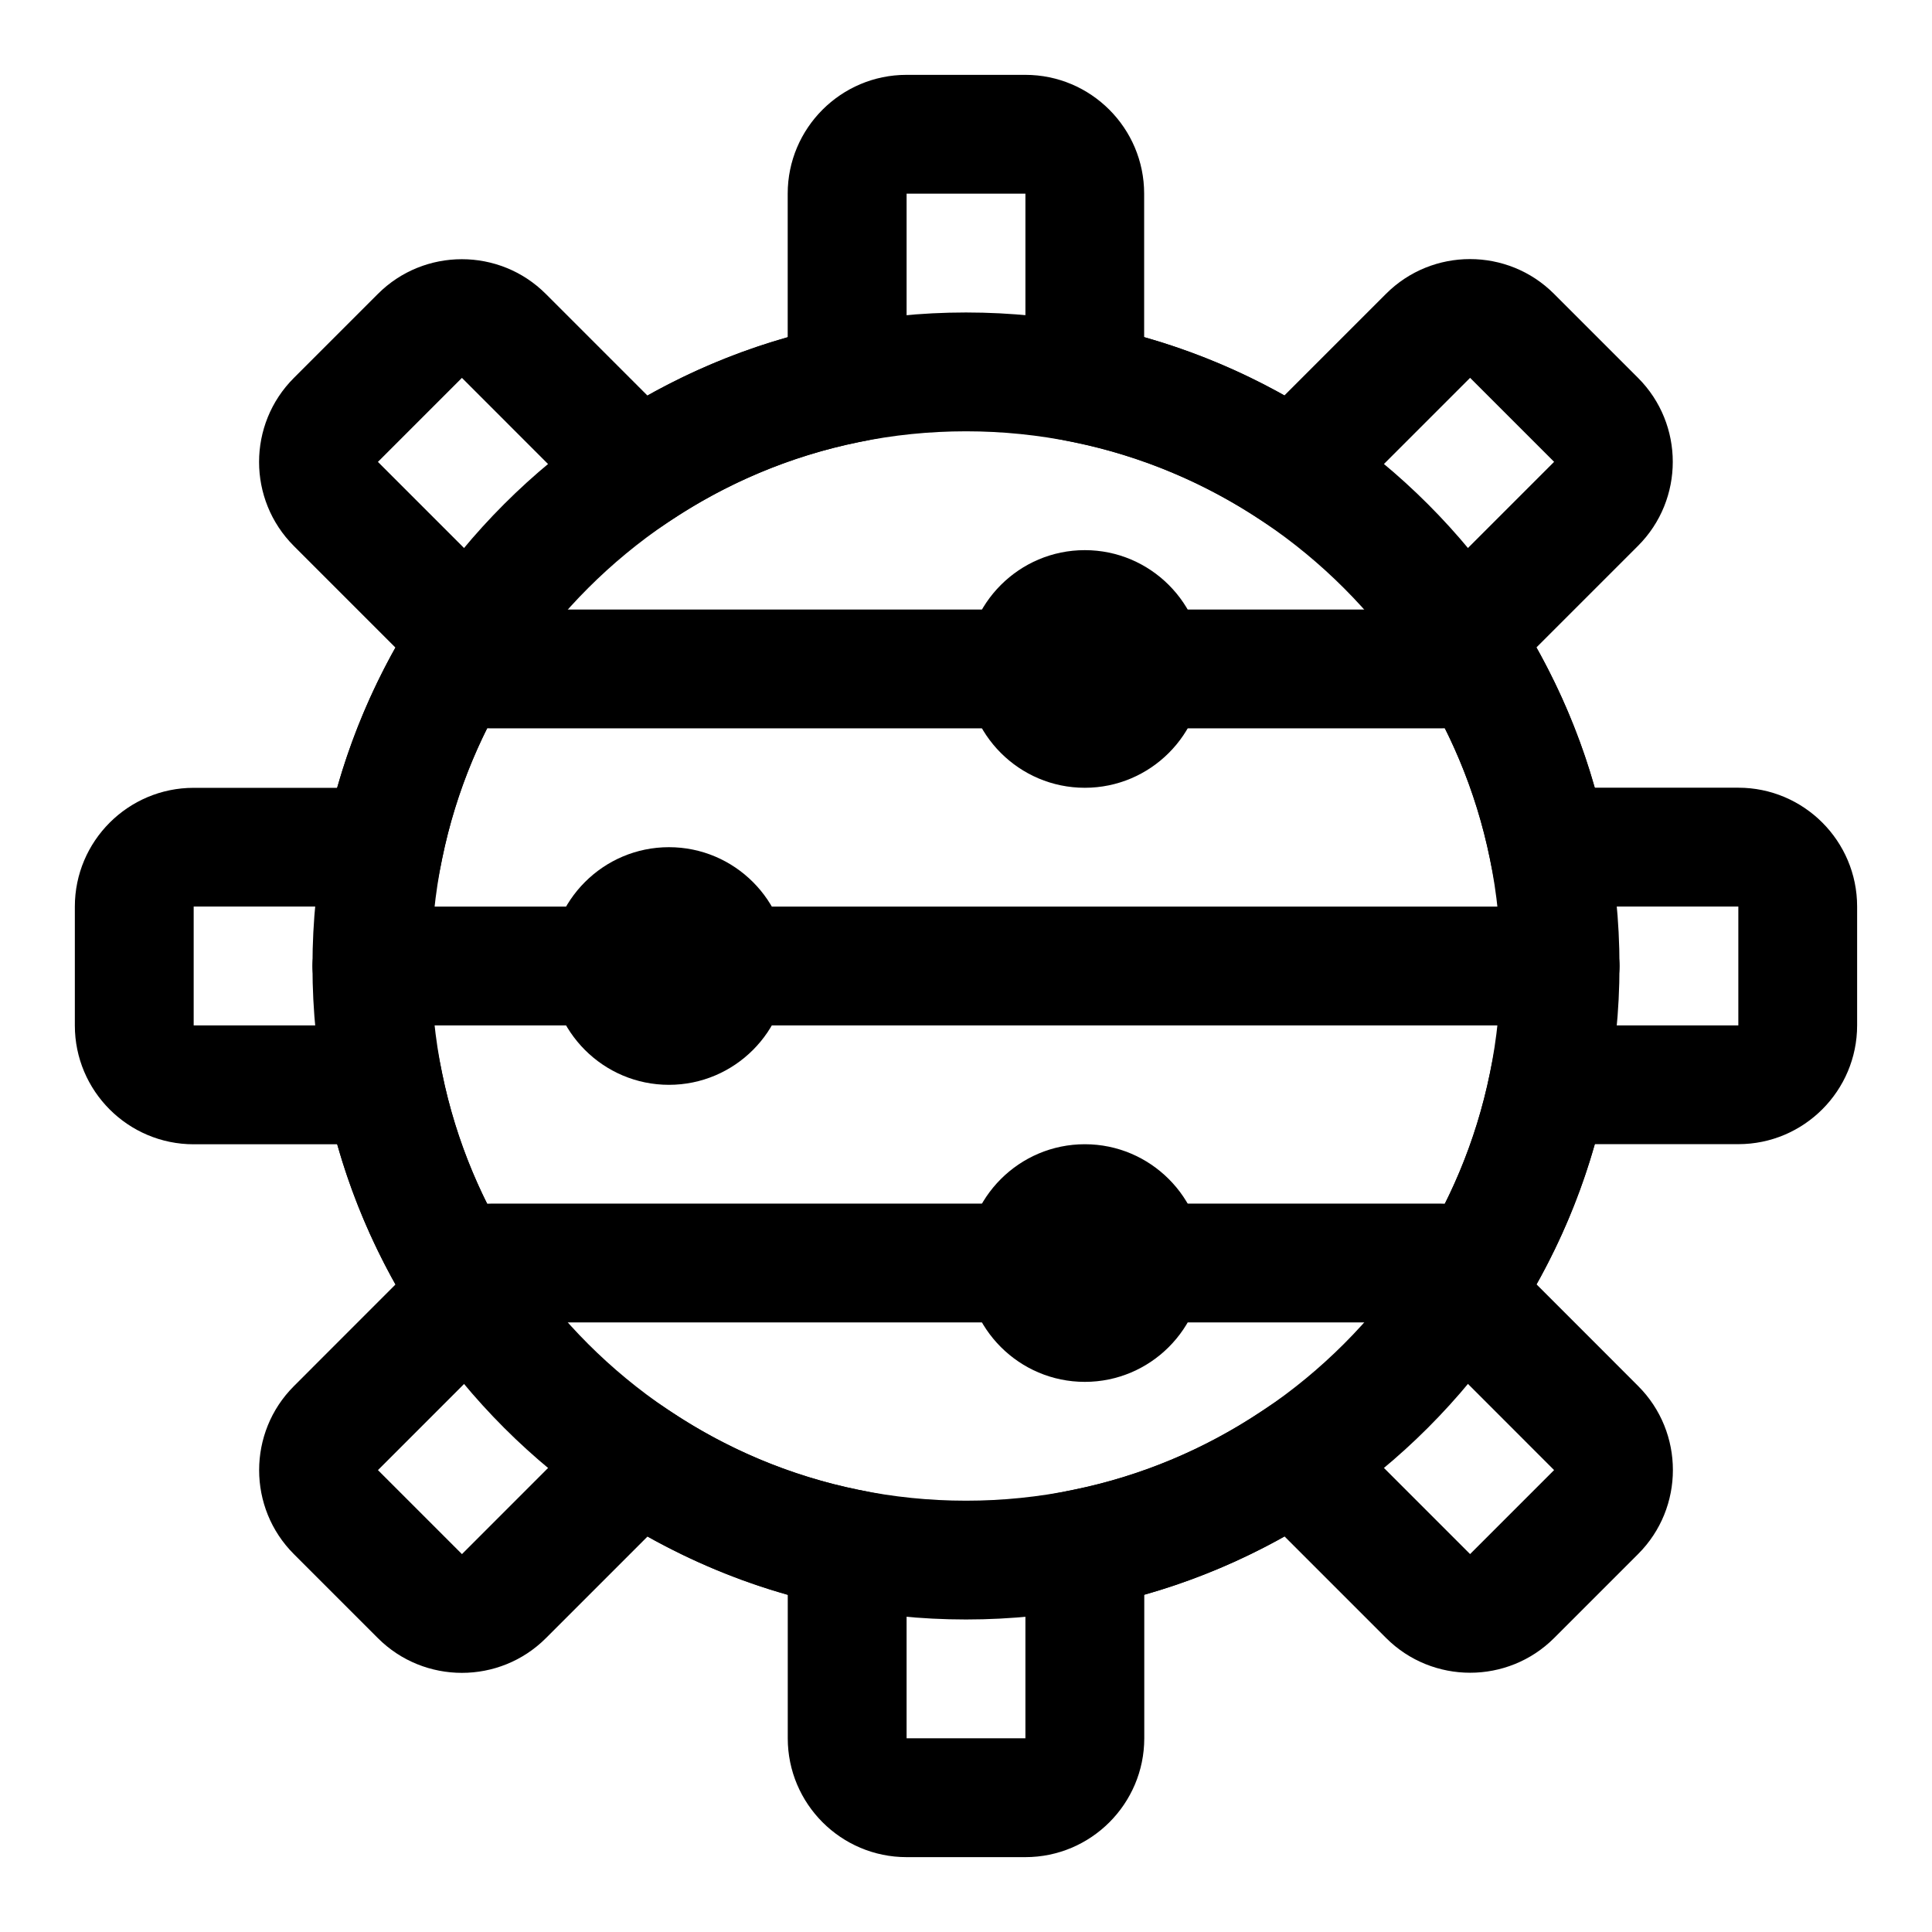
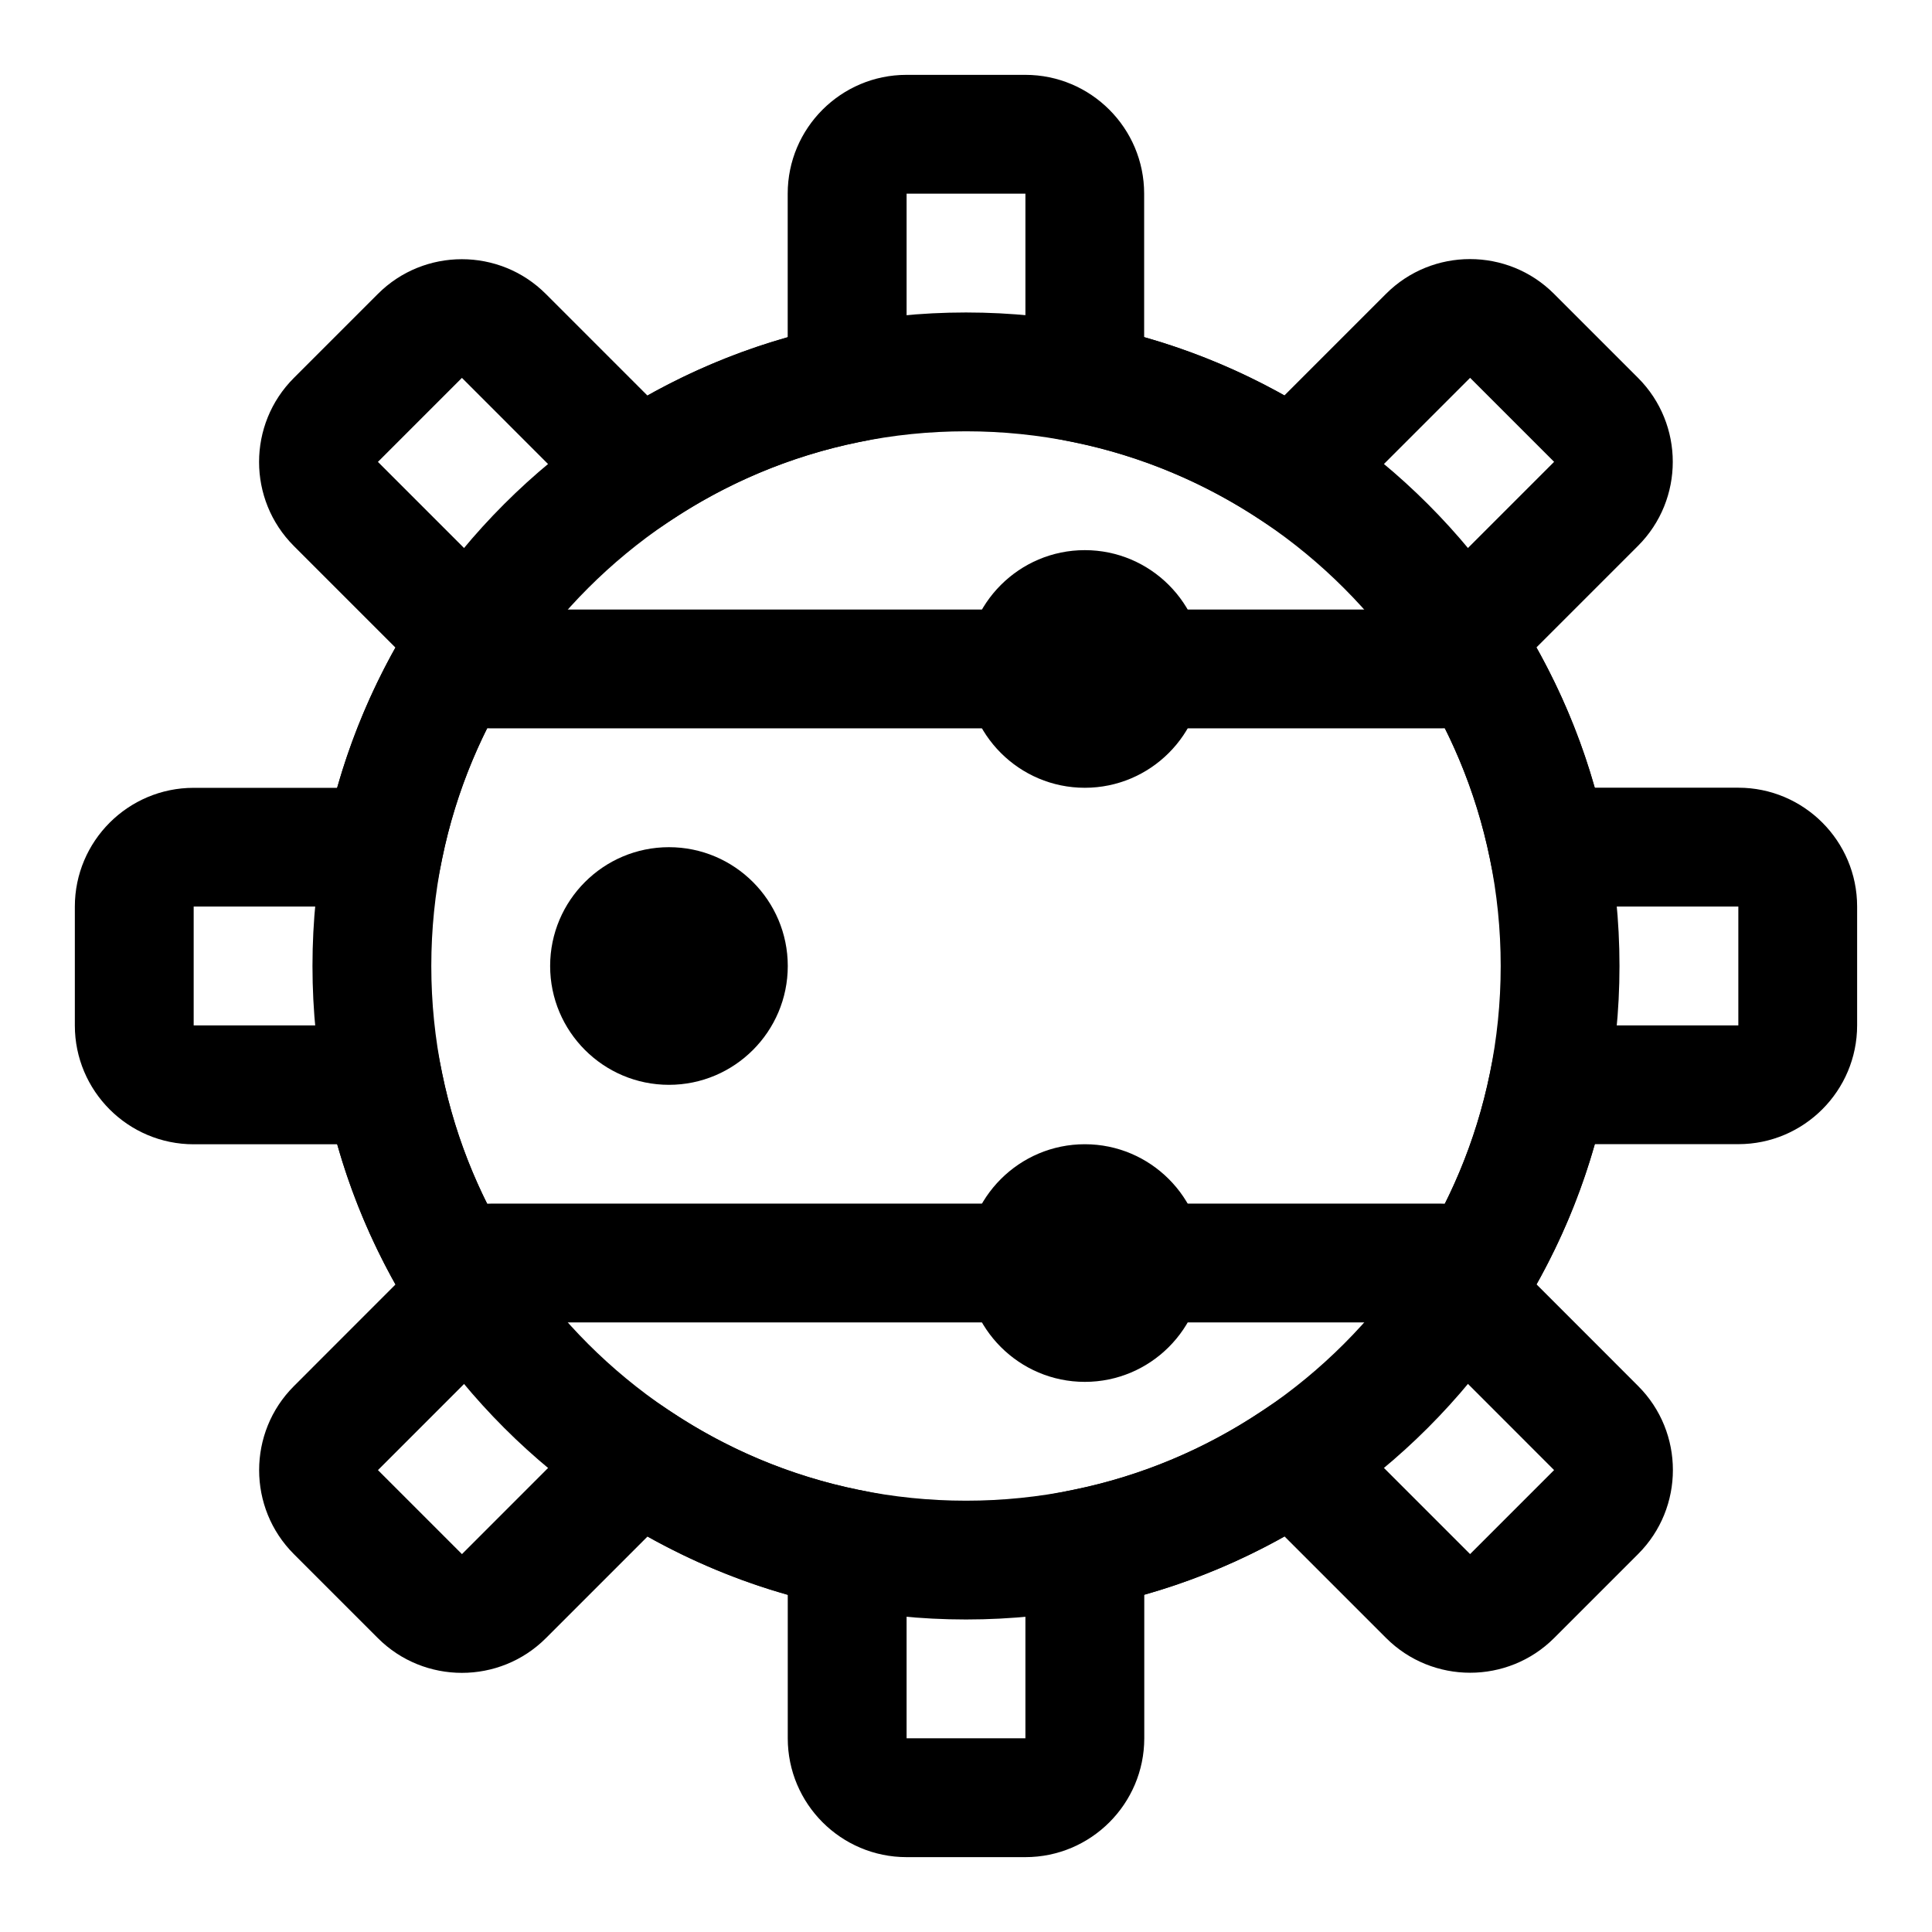
<svg xmlns="http://www.w3.org/2000/svg" fill="#000000" width="800px" height="800px" version="1.1" viewBox="144 144 512 512">
  <g>
    <path d="m415.74 636.16h-31.488c-17.367 0-31.488-14.121-31.488-31.488v-38.023c-12.941-3.652-25.363-8.848-37.172-15.445l-26.922 26.922c-12.266 12.266-32.258 12.266-44.523 0l-22.262-22.262c-12.281-12.266-12.281-32.258 0-44.523l26.922-26.938c-6.613-11.793-11.793-24.215-15.445-37.156h-38.039c-17.367 0-31.488-14.121-31.488-31.488v-31.488c0-17.367 14.121-31.488 31.488-31.488h38.023c3.668-12.941 8.832-25.363 15.445-37.172l-26.922-26.922c-12.281-12.281-12.281-32.242 0-44.523l22.262-22.262c12.266-12.281 32.258-12.281 44.523 0l26.922 26.922c11.809-6.613 24.23-11.793 37.172-15.445v-38.055c0-17.367 14.121-31.488 31.488-31.488h31.488c17.367 0 31.488 14.121 31.488 31.488v38.023c12.941 3.668 25.363 8.832 37.172 15.445l26.922-26.922c12.266-12.281 32.258-12.281 44.523 0l22.262 22.262c12.281 12.281 12.281 32.242 0 44.523l-26.922 26.922c6.613 11.809 11.793 24.23 15.445 37.172h38.055c17.367 0 31.488 14.121 31.488 31.488v31.488c0 17.367-14.121 31.488-31.488 31.488h-38.023c-3.668 12.941-8.832 25.363-15.445 37.156l26.922 26.938c12.281 12.266 12.281 32.258 0 44.523l-22.262 22.262c-12.266 12.266-32.258 12.266-44.523 0l-26.922-26.922c-11.809 6.613-24.23 11.793-37.172 15.445v38.055c-0.016 17.363-14.137 31.488-31.504 31.488zm-104.55-125.09 10.723 7.102c15.273 10.141 32.008 17.082 49.719 20.672l12.625 2.547v63.277h31.488v-63.273l12.609-2.566c17.711-3.59 34.449-10.531 49.719-20.672l10.723-7.102 44.793 44.793 22.262-22.262-44.777-44.793 7.117-10.738c10.109-15.258 17.051-31.977 20.672-49.719l2.551-12.598h63.262v-31.488h-63.258l-2.566-12.609c-3.606-17.727-10.547-34.449-20.672-49.734l-7.102-10.738 44.777-44.777-22.262-22.262-44.777 44.777-10.738-7.102c-15.273-10.125-32.008-17.066-49.734-20.672l-12.598-2.551v-63.262h-31.488v63.258l-12.609 2.566c-17.727 3.606-34.449 10.547-49.734 20.672l-10.738 7.102-44.762-44.773-22.262 22.262 44.777 44.777-7.102 10.738c-10.125 15.273-17.066 32.008-20.672 49.734l-2.566 12.594h-63.262v31.488h63.258l2.566 12.609c3.606 17.742 10.547 34.465 20.672 49.719l7.117 10.738-44.777 44.793 22.262 22.262z" />
    <path d="m400 573.18c-95.488 0-173.19-77.699-173.19-173.18 0-95.488 77.699-173.19 173.19-173.19s173.18 77.695 173.18 173.18c0 95.488-77.699 173.19-173.18 173.19zm0-314.88c-78.121 0-141.7 63.574-141.7 141.7 0 78.137 63.574 141.7 141.7 141.7s141.7-63.559 141.7-141.7c0-78.121-63.574-141.7-141.7-141.7z" />
    <path d="m525.95 337.02h-251.9c-8.691 0-15.742-7.055-15.742-15.742 0-8.691 7.055-15.742 15.742-15.742h251.91c8.691 0 15.742 7.055 15.742 15.742s-7.055 15.742-15.746 15.742z" />
    <path d="m525.95 494.46h-251.9c-8.691 0-15.742-7.039-15.742-15.742 0-8.707 7.055-15.742 15.742-15.742h251.91c8.691 0 15.742 7.039 15.742 15.742 0 8.707-7.055 15.742-15.746 15.742z" />
-     <path d="m557.44 415.74h-314.88c-8.691 0-15.742-7.055-15.742-15.742 0-8.691 7.055-15.742 15.742-15.742h314.88c8.691 0 15.742 7.055 15.742 15.742s-7.055 15.742-15.746 15.742z" />
    <path d="m431.49 352.77c-17.367 0-31.488-14.121-31.488-31.488 0-17.367 14.121-31.488 31.488-31.488 17.367 0 31.488 14.121 31.488 31.488 0 17.367-14.125 31.488-31.488 31.488zm0-31.504v0.016z" />
    <path d="m321.28 431.49c-17.367 0-31.488-14.121-31.488-31.488s14.121-31.488 31.488-31.488c17.367 0 31.488 14.121 31.488 31.488 0 17.363-14.121 31.488-31.488 31.488zm0-31.504v0.016z" />
    <path d="m431.49 510.21c-17.367 0-31.488-14.121-31.488-31.488s14.121-31.488 31.488-31.488c17.367 0 31.488 14.121 31.488 31.488s-14.125 31.488-31.488 31.488z" />
  </g>
</svg>